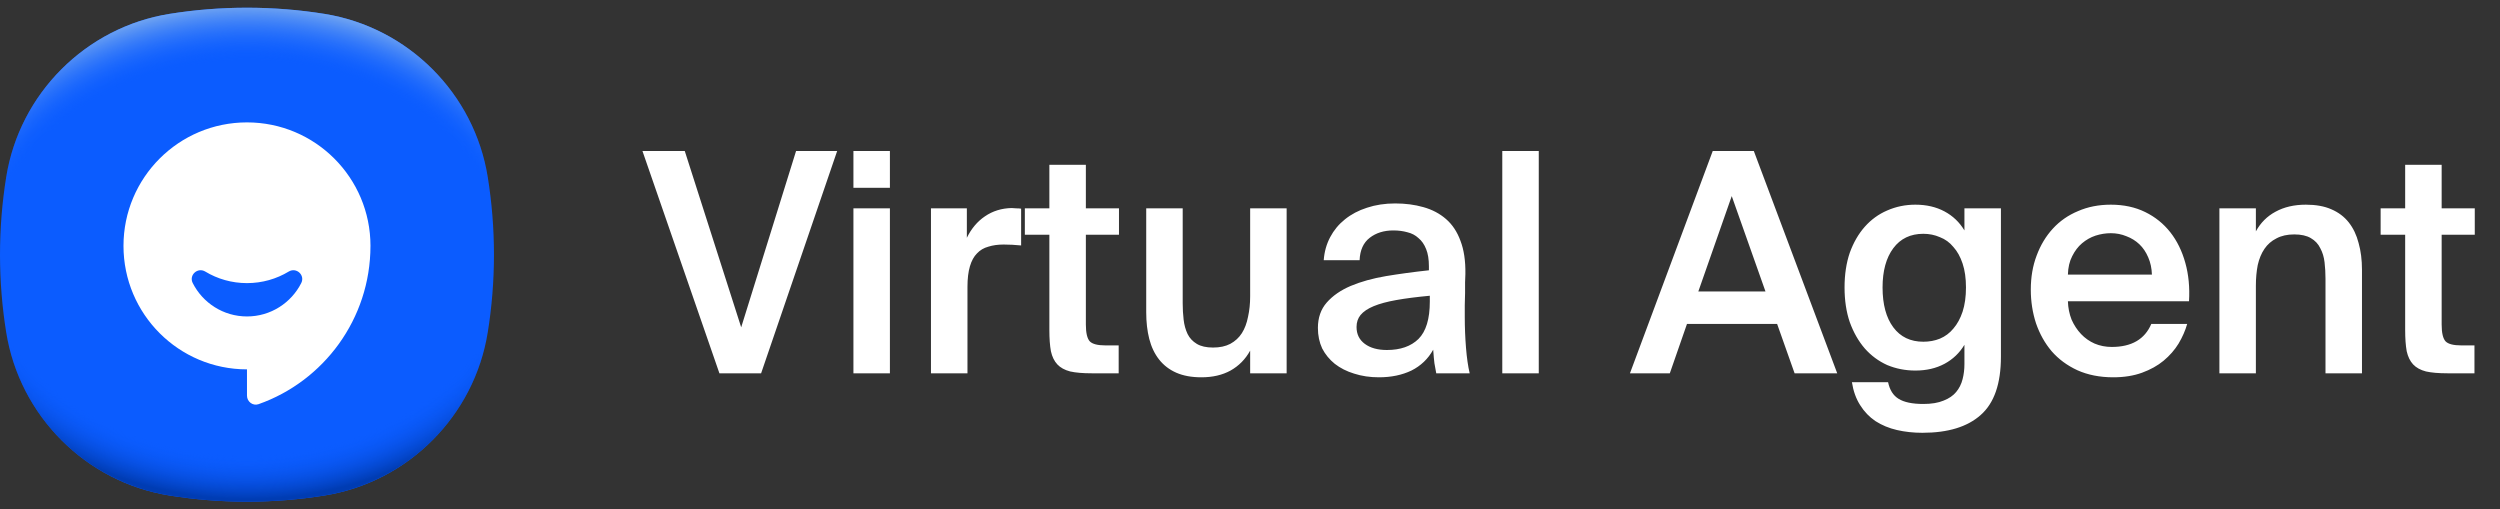
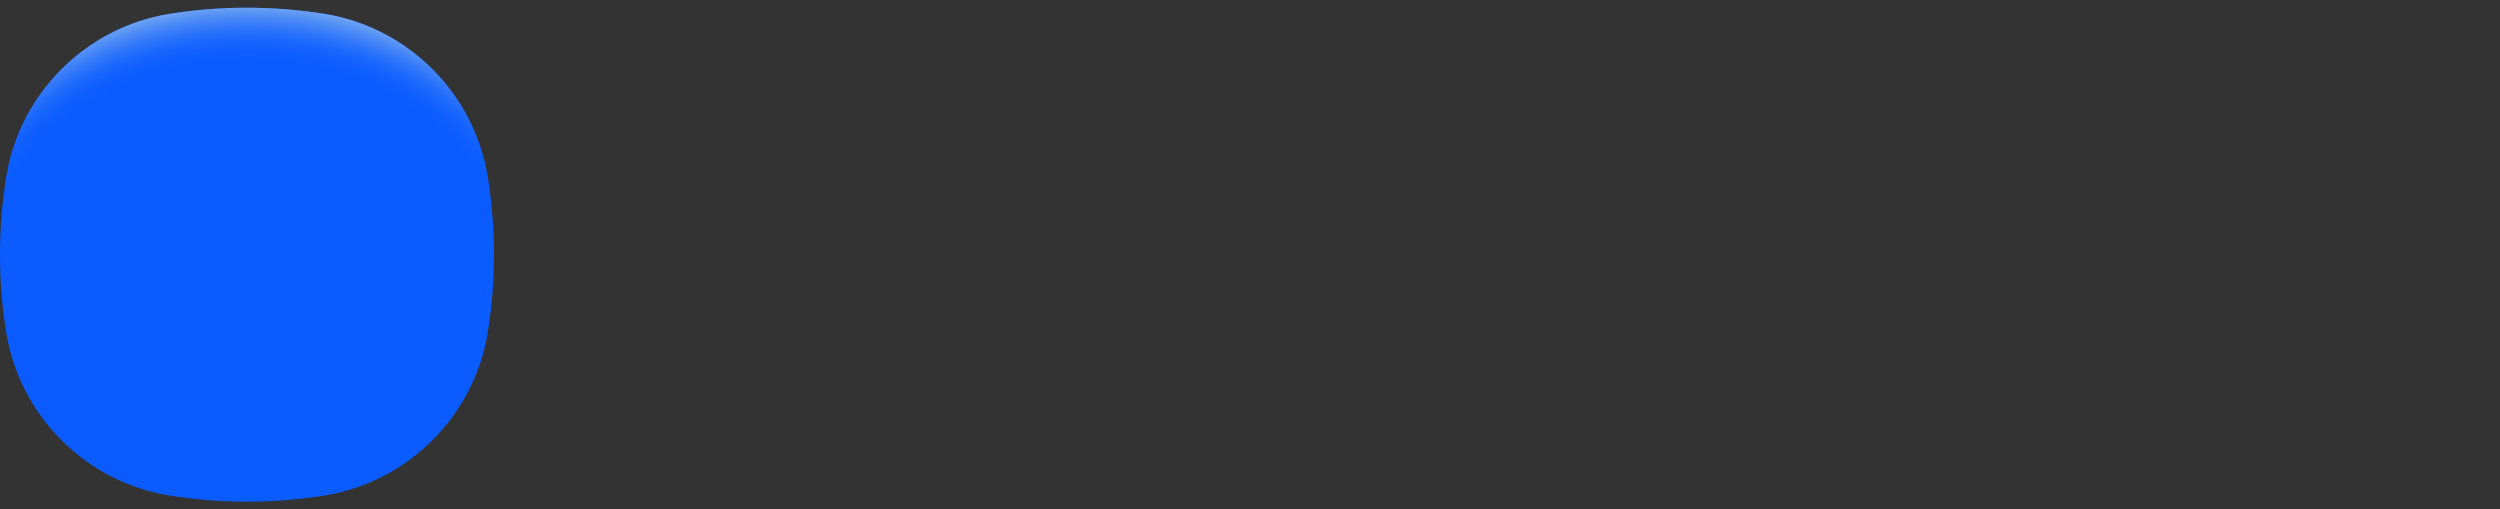
<svg xmlns="http://www.w3.org/2000/svg" width="162" height="33" viewBox="0 0 162 33" fill="none">
  <rect x="0" y="0" width="162" height="33" fill="#333333" stroke="none" />
  <path d="M32.009 16.505C32.009 18.216 31.871 19.894 31.608 21.53C30.738 26.948 26.447 31.238 21.03 32.108C19.394 32.371 17.716 32.509 16.004 32.509C14.293 32.509 12.615 32.371 10.979 32.108C5.561 31.238 1.27 26.948 0.4 21.53C0.138 19.894 0 18.216 0 16.505C0 14.793 0.138 13.115 0.4 11.479C1.27 6.061 5.561 1.771 10.979 0.9C12.615 0.638 14.293 0.5 16.004 0.5C17.716 0.5 19.394 0.638 21.03 0.9C26.447 1.771 30.738 6.061 31.608 11.479C31.871 13.115 32.009 14.793 32.009 16.505Z" fill="#0B5CFF" />
-   <path d="M32.009 16.505C32.009 18.216 31.871 19.894 31.608 21.53C30.738 26.948 26.447 31.238 21.03 32.108C19.394 32.371 17.716 32.509 16.004 32.509C14.293 32.509 12.615 32.371 10.979 32.108C5.561 31.238 1.27 26.948 0.4 21.53C0.138 19.894 0 18.216 0 16.505C0 14.793 0.138 13.115 0.4 11.479C1.27 6.061 5.561 1.771 10.979 0.9C12.615 0.638 14.293 0.5 16.004 0.5C17.716 0.5 19.394 0.638 21.03 0.9C26.447 1.771 30.738 6.061 31.608 11.479C31.871 13.115 32.009 14.793 32.009 16.505Z" fill="url(#paint0_radial_41_3717)" />
  <path d="M32.009 16.505C32.009 18.216 31.871 19.894 31.608 21.53C30.738 26.948 26.447 31.238 21.03 32.108C19.394 32.371 17.716 32.509 16.004 32.509C14.293 32.509 12.615 32.371 10.979 32.108C5.561 31.238 1.27 26.948 0.4 21.53C0.138 19.894 0 18.216 0 16.505C0 14.793 0.138 13.115 0.4 11.479C1.27 6.061 5.561 1.77 10.979 0.9C12.615 0.638 14.293 0.5 16.004 0.5C17.716 0.5 19.394 0.638 21.03 0.9C26.447 1.77 30.738 6.061 31.608 11.479C31.871 13.115 32.009 14.793 32.009 16.505Z" fill="url(#paint1_radial_41_3717)" />
  <g clip-path="url(#clip0_41_3717)">
-     <path d="M24.007 15.933C24.007 11.513 20.424 7.931 16.004 7.931C11.585 7.931 8.002 11.513 8.002 15.933C8.002 20.352 11.585 23.935 16.004 23.935L16.005 25.642C16.005 26.029 16.386 26.319 16.751 26.191C20.971 24.705 24 20.673 24.006 15.946C24.006 15.942 24.007 15.937 24.007 15.933ZM16.005 20.506C14.468 20.506 13.136 19.624 12.488 18.34C12.229 17.825 12.807 17.299 13.301 17.597C14.09 18.073 15.015 18.346 16.005 18.346C16.994 18.346 17.92 18.073 18.709 17.597C19.203 17.299 19.781 17.825 19.522 18.34C18.874 19.624 17.542 20.506 16.005 20.506Z" fill="white" />
-   </g>
-   <path d="M44.373 9.786L48.029 21.21L51.585 9.786H54.248L49.32 24.19H46.618L41.631 9.786H44.373ZM57.666 9.786V12.17H55.302V9.786H57.666ZM57.666 13.501V24.19H55.302V13.501H57.666ZM66.169 15.905C65.771 15.866 65.394 15.846 65.036 15.846C64.665 15.846 64.334 15.892 64.043 15.985C63.751 16.064 63.506 16.21 63.308 16.422C63.109 16.62 62.957 16.899 62.851 17.256C62.745 17.614 62.692 18.058 62.692 18.587V24.19H60.327V13.501H62.652V15.409C62.943 14.812 63.334 14.349 63.824 14.018C64.328 13.673 64.904 13.495 65.553 13.481C65.645 13.481 65.745 13.488 65.851 13.501C65.97 13.501 66.076 13.508 66.169 13.521V15.905ZM67.999 10.68H70.364V13.501H72.51V15.21H70.364V21.031C70.364 21.574 70.45 21.939 70.622 22.124C70.794 22.296 71.132 22.382 71.635 22.382H72.49V24.19H70.741C70.172 24.19 69.708 24.151 69.35 24.071C68.993 23.979 68.715 23.826 68.516 23.614C68.317 23.402 68.178 23.117 68.099 22.76C68.032 22.389 67.999 21.932 67.999 21.389V15.21H66.41V13.501H67.999V10.68ZM81.01 22.72C80.705 23.276 80.281 23.707 79.739 24.012C79.209 24.303 78.579 24.449 77.851 24.449C77.215 24.449 76.672 24.349 76.222 24.151C75.771 23.952 75.401 23.667 75.109 23.296C74.818 22.925 74.606 22.482 74.473 21.965C74.341 21.449 74.275 20.872 74.275 20.237V13.501H76.639V19.66C76.639 20.018 76.659 20.369 76.699 20.713C76.738 21.058 76.825 21.369 76.957 21.647C77.089 21.912 77.288 22.124 77.553 22.283C77.818 22.442 78.169 22.521 78.606 22.521C79.043 22.521 79.414 22.442 79.719 22.283C80.037 22.111 80.288 21.879 80.474 21.588C80.659 21.296 80.791 20.945 80.871 20.535C80.964 20.124 81.01 19.68 81.01 19.203V13.501H83.374V24.19H81.01V22.72ZM92.652 19.164C91.804 19.243 91.082 19.336 90.487 19.442C89.89 19.548 89.4 19.68 89.016 19.839C88.632 19.998 88.347 20.19 88.162 20.415C87.99 20.627 87.904 20.886 87.904 21.19C87.904 21.654 88.082 22.018 88.44 22.283C88.798 22.548 89.275 22.68 89.871 22.68C90.745 22.68 91.427 22.442 91.917 21.965C92.407 21.475 92.652 20.667 92.652 19.541V19.164ZM90.407 13.183C91.069 13.183 91.679 13.263 92.235 13.422C92.804 13.581 93.294 13.839 93.705 14.197C94.116 14.554 94.427 15.024 94.639 15.607C94.864 16.19 94.97 16.905 94.957 17.753C94.957 17.886 94.95 18.064 94.937 18.29C94.937 18.501 94.937 18.733 94.937 18.985C94.937 19.236 94.93 19.502 94.917 19.78C94.917 20.044 94.917 20.296 94.917 20.535C94.917 21.21 94.944 21.879 94.997 22.541C95.05 23.19 95.129 23.74 95.235 24.19H93.069C93.03 23.965 92.99 23.747 92.95 23.535C92.924 23.323 92.897 23.031 92.871 22.66C92.54 23.257 92.069 23.707 91.46 24.012C90.851 24.303 90.149 24.449 89.354 24.449C88.771 24.449 88.235 24.369 87.745 24.21C87.268 24.065 86.851 23.853 86.493 23.575C86.149 23.296 85.877 22.965 85.678 22.581C85.493 22.184 85.4 21.74 85.4 21.25C85.4 20.588 85.592 20.038 85.976 19.601C86.361 19.164 86.877 18.806 87.526 18.528C88.188 18.25 88.95 18.038 89.811 17.892C90.685 17.746 91.612 17.621 92.593 17.515V17.256C92.593 16.806 92.533 16.435 92.414 16.144C92.294 15.839 92.129 15.601 91.917 15.428C91.718 15.243 91.48 15.117 91.202 15.051C90.924 14.972 90.619 14.932 90.288 14.932C89.678 14.932 89.168 15.091 88.758 15.409C88.347 15.726 88.129 16.21 88.102 16.859H85.778C85.817 16.316 85.957 15.819 86.195 15.369C86.433 14.918 86.751 14.534 87.149 14.216C87.559 13.885 88.036 13.634 88.579 13.461C89.135 13.276 89.745 13.183 90.407 13.183ZM99.712 24.19H97.348V9.786H99.712V24.19ZM110.985 9.786H113.648L119.052 24.19H116.29L115.158 20.992H109.316L108.204 24.19H105.621L110.985 9.786ZM110.052 18.886H114.403L112.217 12.707L110.052 18.886ZM127.295 13.501H129.66V23.117C129.66 24.866 129.222 26.124 128.348 26.892C127.487 27.661 126.229 28.045 124.573 28.045C123.99 28.045 123.441 27.985 122.924 27.866C122.408 27.747 121.944 27.555 121.533 27.29C121.136 27.025 120.805 26.68 120.54 26.257C120.275 25.846 120.096 25.349 120.004 24.767H122.348C122.454 25.27 122.679 25.628 123.024 25.84C123.381 26.065 123.918 26.177 124.633 26.177C125.163 26.177 125.6 26.104 125.944 25.959C126.289 25.826 126.56 25.641 126.759 25.402C126.957 25.164 127.097 24.886 127.176 24.568C127.255 24.263 127.295 23.939 127.295 23.594V22.343C126.977 22.872 126.547 23.283 126.004 23.575C125.461 23.866 124.832 24.012 124.116 24.012C123.467 24.012 122.858 23.892 122.288 23.654C121.732 23.402 121.249 23.045 120.838 22.581C120.427 22.104 120.103 21.535 119.864 20.872C119.639 20.21 119.527 19.462 119.527 18.627C119.527 17.793 119.639 17.044 119.864 16.382C120.103 15.72 120.427 15.157 120.838 14.693C121.249 14.23 121.732 13.879 122.288 13.64C122.858 13.389 123.467 13.263 124.116 13.263C124.832 13.263 125.461 13.409 126.004 13.7C126.547 13.991 126.977 14.402 127.295 14.932V13.501ZM127.395 18.627C127.395 18.031 127.322 17.515 127.176 17.078C127.03 16.64 126.832 16.283 126.58 16.005C126.342 15.713 126.05 15.501 125.706 15.369C125.375 15.223 125.017 15.15 124.633 15.15C123.798 15.15 123.149 15.462 122.686 16.084C122.222 16.707 121.99 17.554 121.99 18.627C121.99 19.727 122.222 20.588 122.686 21.21C123.149 21.833 123.798 22.144 124.633 22.144C125.017 22.144 125.375 22.078 125.706 21.945C126.05 21.8 126.342 21.581 126.58 21.29C126.832 20.998 127.03 20.634 127.176 20.197C127.322 19.747 127.395 19.223 127.395 18.627ZM136.941 24.449C136.066 24.449 135.292 24.296 134.616 23.992C133.954 23.687 133.397 23.276 132.947 22.76C132.51 22.243 132.172 21.641 131.934 20.952C131.709 20.263 131.596 19.535 131.596 18.766C131.596 17.958 131.722 17.223 131.974 16.561C132.225 15.885 132.576 15.303 133.027 14.812C133.477 14.322 134.02 13.945 134.656 13.68C135.292 13.402 136 13.263 136.782 13.263C137.616 13.263 138.358 13.422 139.007 13.74C139.656 14.057 140.199 14.495 140.636 15.051C141.073 15.607 141.398 16.27 141.61 17.038C141.822 17.793 141.901 18.621 141.848 19.521H134C134.013 19.945 134.093 20.343 134.239 20.713C134.398 21.071 134.603 21.382 134.854 21.647C135.106 21.912 135.398 22.117 135.729 22.263C136.073 22.409 136.444 22.482 136.841 22.482C138.126 22.482 138.98 21.985 139.404 20.992H141.729C141.61 21.415 141.424 21.839 141.173 22.263C140.921 22.674 140.596 23.045 140.199 23.376C139.815 23.694 139.351 23.952 138.808 24.151C138.265 24.349 137.643 24.449 136.941 24.449ZM136.782 15.111C136.451 15.111 136.119 15.164 135.788 15.27C135.47 15.376 135.179 15.541 134.914 15.766C134.662 15.978 134.451 16.256 134.278 16.601C134.106 16.932 134.013 17.329 134 17.793H139.444C139.431 17.382 139.351 17.011 139.206 16.68C139.06 16.336 138.868 16.051 138.629 15.826C138.391 15.601 138.113 15.428 137.795 15.309C137.477 15.177 137.139 15.111 136.782 15.111ZM146.181 14.991C146.486 14.435 146.91 14.011 147.453 13.72C148.009 13.415 148.665 13.263 149.42 13.263C150.069 13.263 150.619 13.362 151.069 13.561C151.533 13.759 151.91 14.044 152.202 14.415C152.493 14.786 152.705 15.23 152.837 15.746C152.983 16.263 153.056 16.839 153.056 17.475V24.19H150.692V18.051C150.692 17.693 150.672 17.342 150.632 16.998C150.592 16.654 150.5 16.349 150.354 16.084C150.221 15.806 150.016 15.587 149.738 15.428C149.473 15.27 149.115 15.19 148.665 15.19C148.215 15.19 147.831 15.276 147.513 15.448C147.195 15.607 146.936 15.832 146.738 16.124C146.539 16.415 146.393 16.766 146.301 17.177C146.221 17.587 146.181 18.031 146.181 18.508V24.19H143.817V13.501H146.181V14.991ZM155.855 10.68H158.219V13.501H160.365V15.21H158.219V21.031C158.219 21.574 158.305 21.939 158.477 22.124C158.65 22.296 158.987 22.382 159.491 22.382H160.345V24.19H158.597C158.027 24.19 157.563 24.151 157.206 24.071C156.848 23.979 156.57 23.826 156.371 23.614C156.173 23.402 156.034 23.117 155.954 22.76C155.888 22.389 155.855 21.932 155.855 21.389V15.21H154.265V13.501H155.855V10.68Z" fill="white" />
+     </g>
  <defs>
    <radialGradient id="paint0_radial_41_3717" cx="0" cy="0" r="1" gradientUnits="userSpaceOnUse" gradientTransform="translate(16.004 14.645) scale(21.578 18.035)">
      <stop offset="0.82" stop-color="#0B5CFF" stop-opacity="0" />
      <stop offset="0.98" stop-color="#003CB3" />
    </radialGradient>
    <radialGradient id="paint1_radial_41_3717" cx="0" cy="0" r="1" gradientUnits="userSpaceOnUse" gradientTransform="translate(16.004 18.358) scale(21.57 18.028)">
      <stop offset="0.8" stop-color="#0B5CFF" stop-opacity="0" />
      <stop offset="1" stop-color="#71A5F1" />
    </radialGradient>
    <clipPath id="clip0_41_3717">
      <rect width="20.577" height="20.577" fill="white" transform="translate(5.716 6.216)" />
    </clipPath>
  </defs>
</svg>